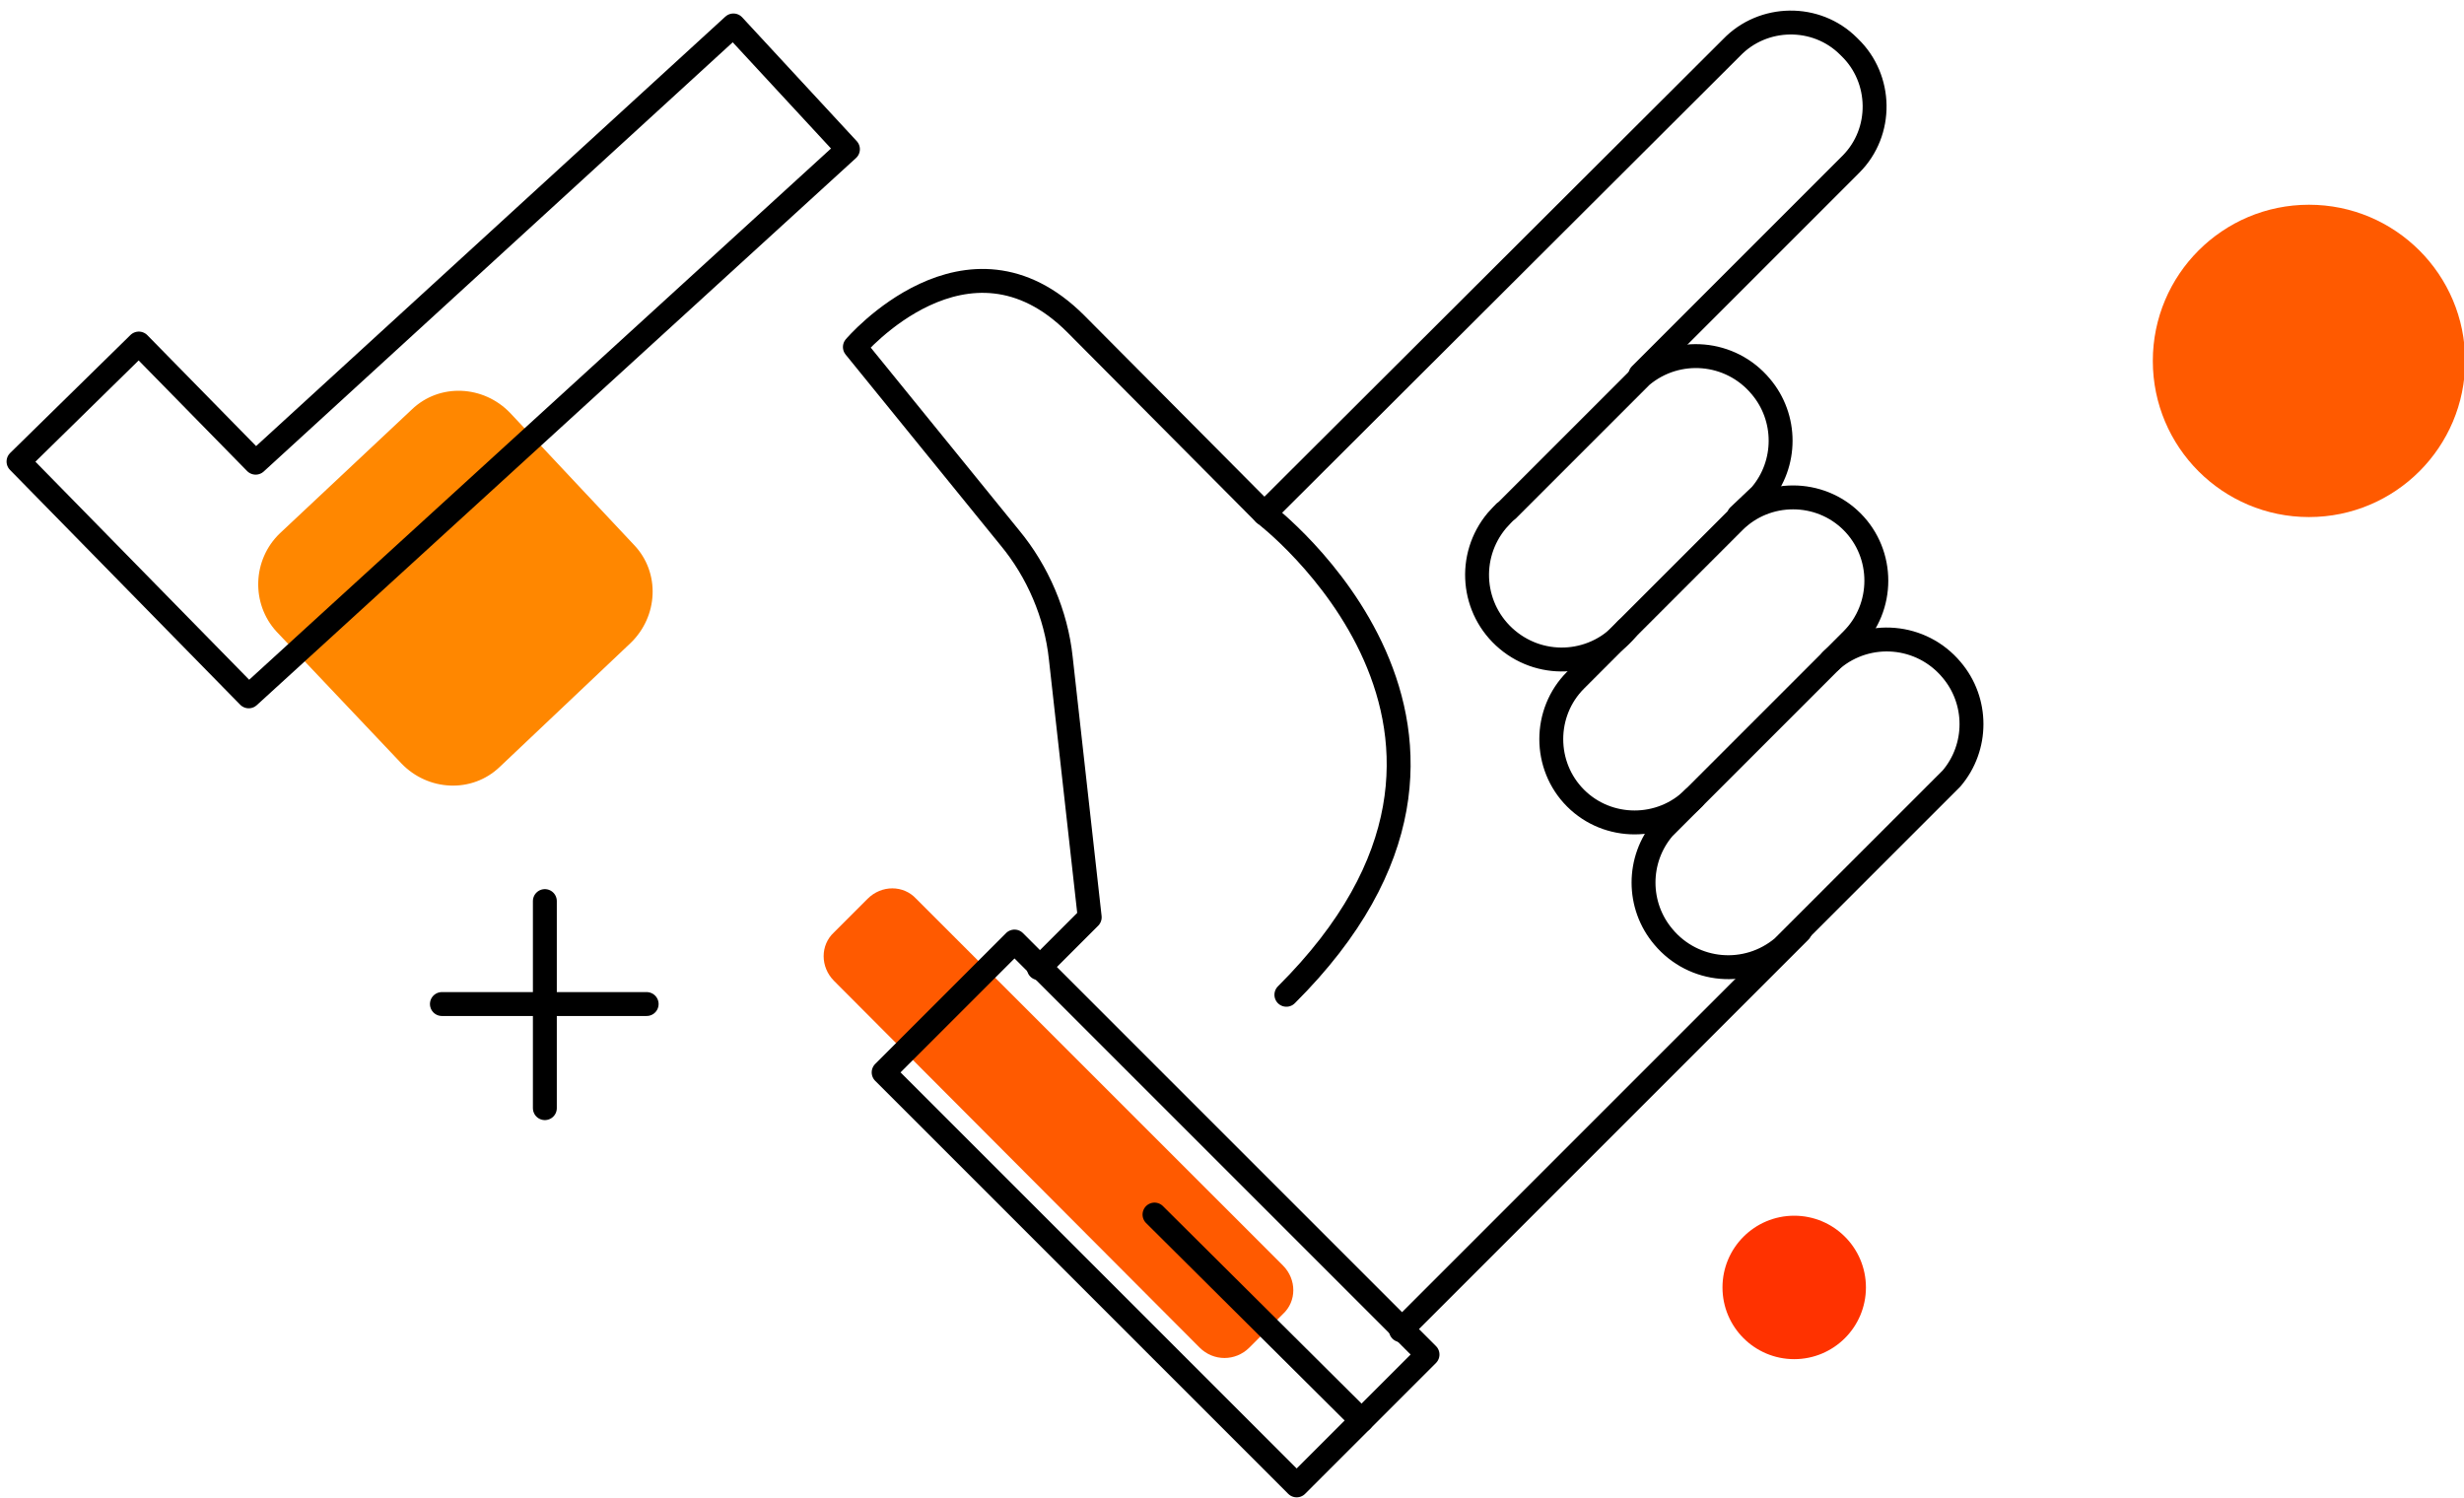
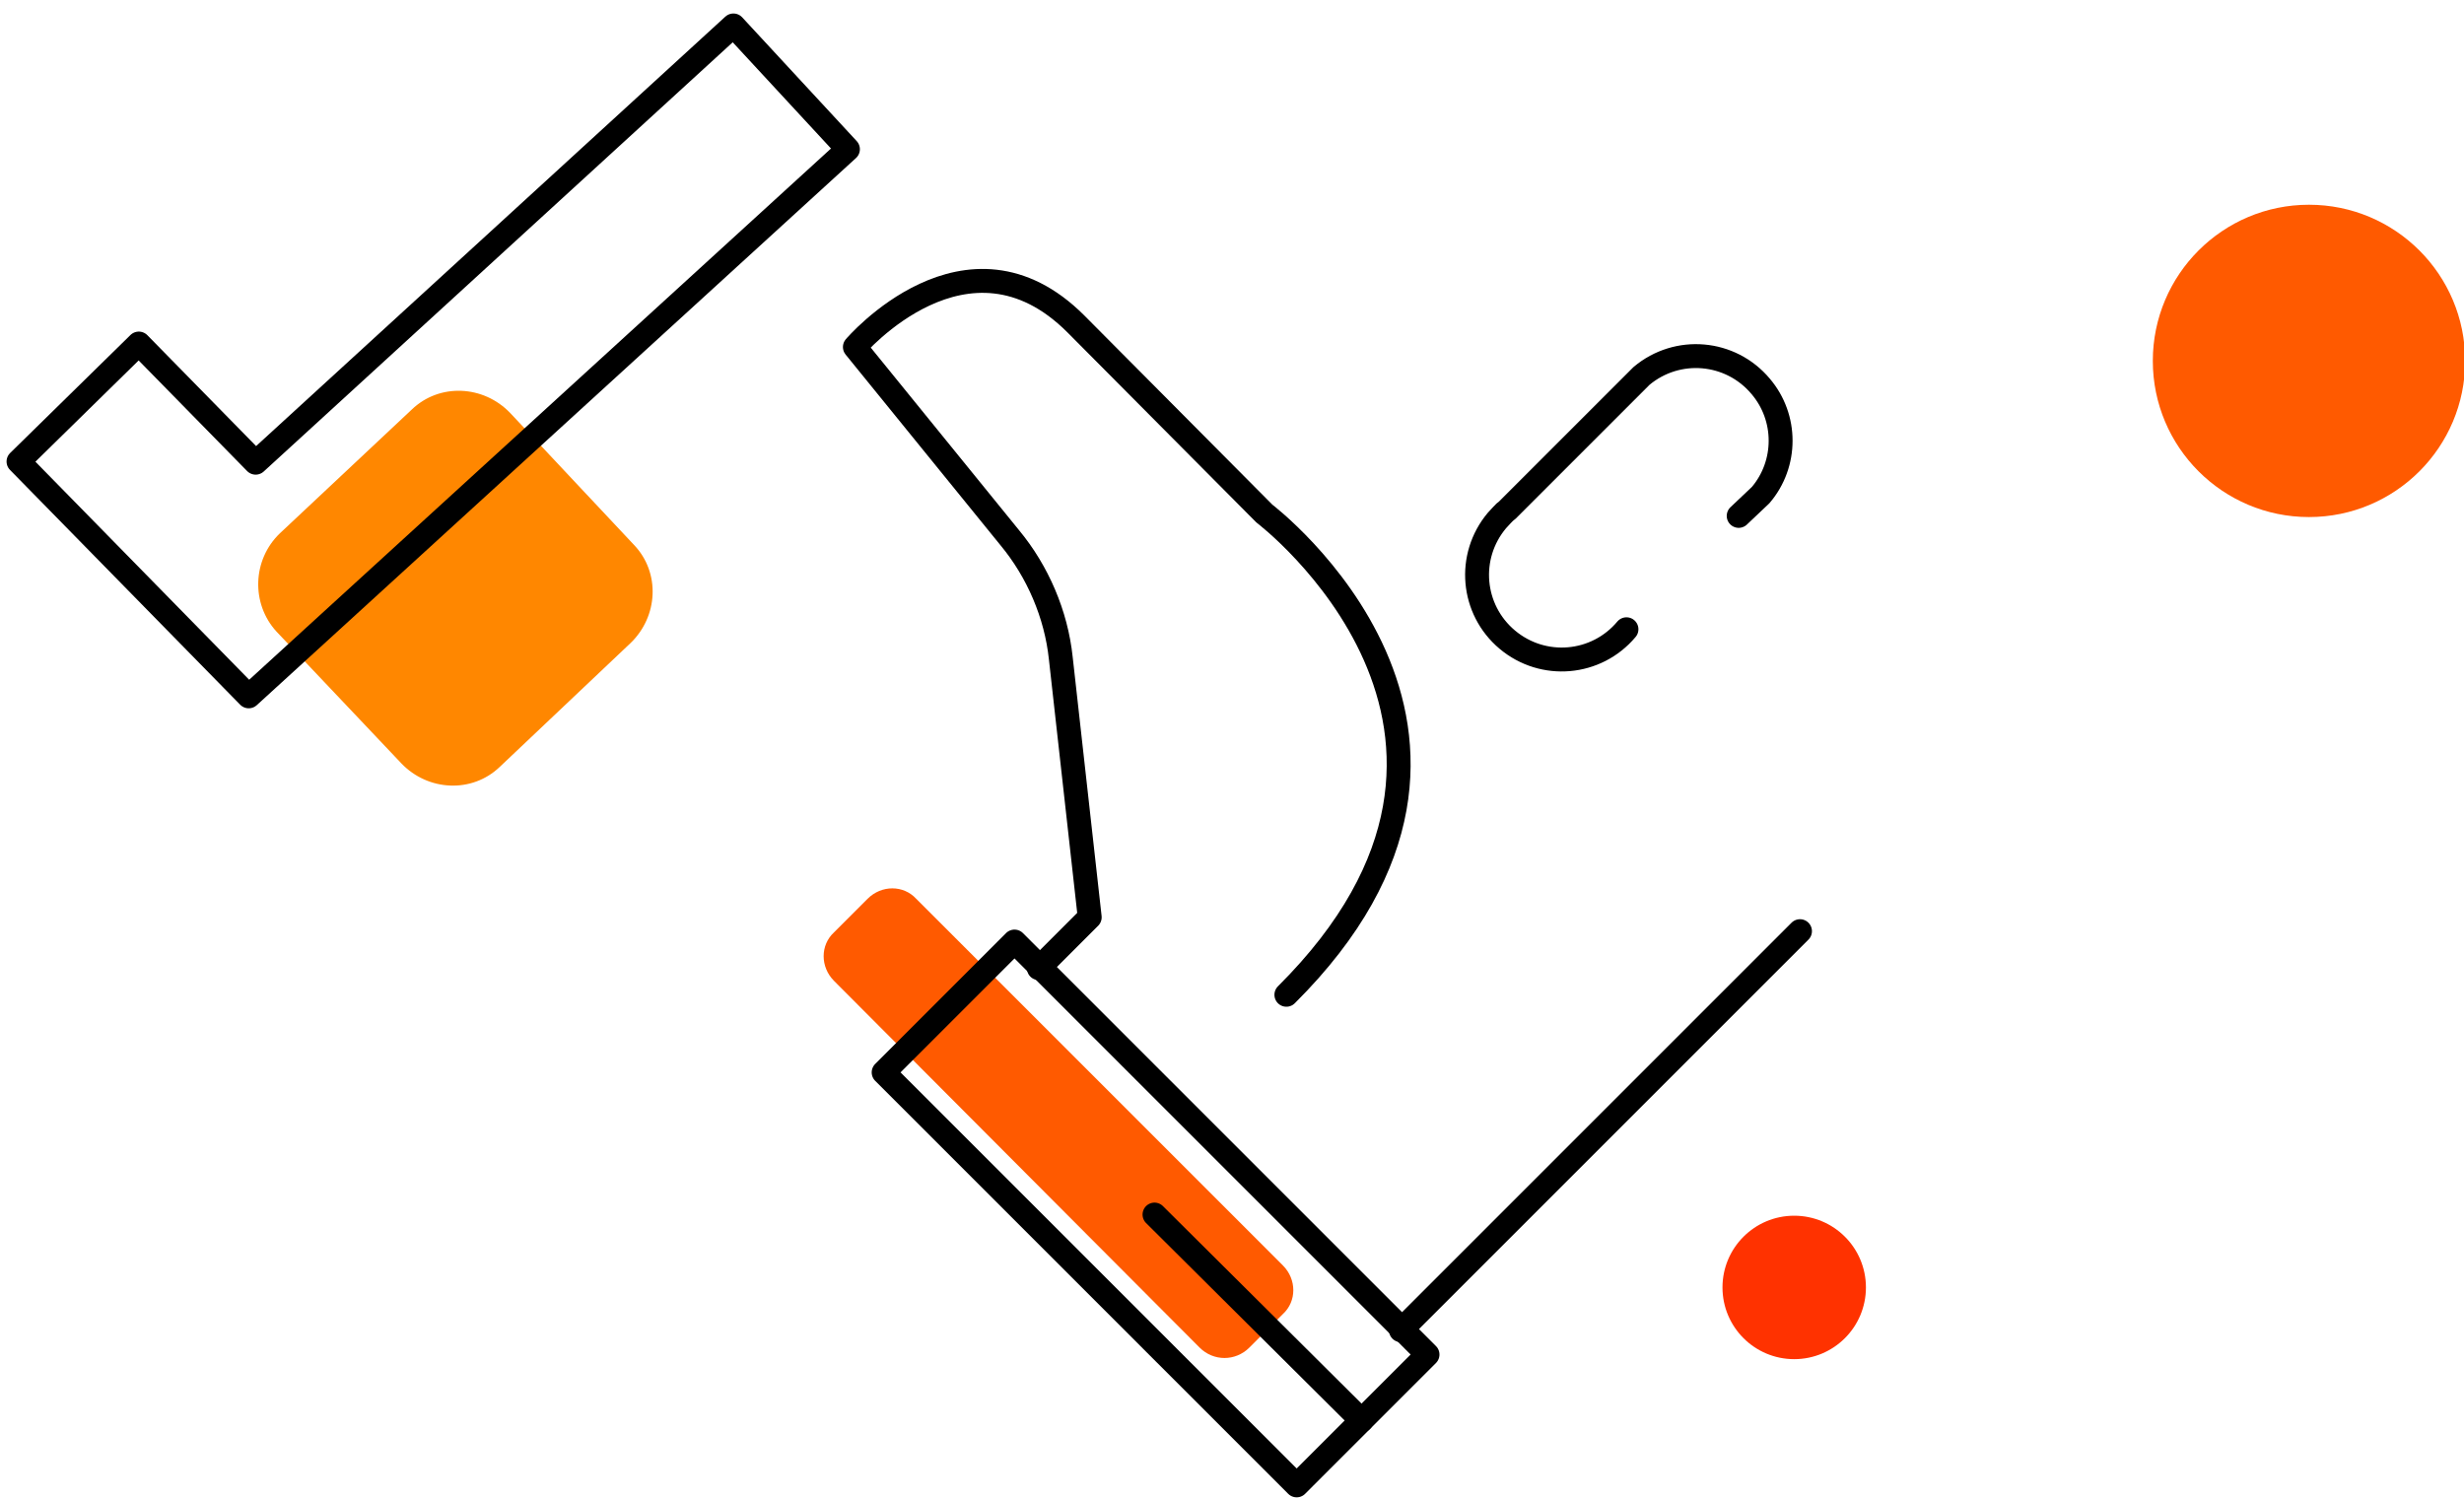
<svg xmlns="http://www.w3.org/2000/svg" version="1.1" id="Layer_1" x="0px" y="0px" viewBox="0 0 213 129.5" style="enable-background:new 0 0 213 129.5;" xml:space="preserve">
  <style type="text/css">
	.st0{fill:#FF8700;}
	.st1{fill:#FF5A00;}
	.st2{fill:none;stroke:#000000;stroke-width:2.066;stroke-linecap:round;stroke-linejoin:round;}
	.st3{fill:#FF3200;}
</style>
  <title>Asset 8@4x-fla</title>
  <g id="Layer_2_1_">
    <g id="ARTWORK">
      <path class="st0" d="M24.2,46.1l11.4-10.7c2.4-2.3,6.2-2.1,8.5,0.3l10.7,11.4c2.3,2.4,2.1,6.2-0.3,8.5L43.2,66.3 c-2.4,2.3-6.2,2.1-8.5-0.3L23.9,54.6C21.7,52.2,21.8,48.4,24.2,46.1z" />
      <path class="st1" d="M103.7,116.5L72.1,84.8c-1.2-1.2-1.2-3.1,0-4.2l2.9-2.9c1.2-1.2,3.1-1.2,4.2,0l31.7,31.7 c1.2,1.2,1.2,3.1,0,4.2l-2.9,2.9C106.8,117.7,104.9,117.7,103.7,116.5z" />
      <line class="st2" x1="155.6" y1="80.5" x2="121.1" y2="115" />
      <rect x="91.9" y="79.7" transform="matrix(0.707 -0.707 0.707 0.707 -44.935 101.335)" class="st2" width="16" height="50.5" />
-       <path class="st2" d="M109.3,44.4l40.4-40.3c2.7-2.8,7.3-2.9,10.1-0.1c0,0,0.1,0.1,0.1,0.1c2.8,2.7,2.9,7.3,0.1,10.1 c0,0-0.1,0.1-0.1,0.1l-18.1,18.1" />
-       <path class="st2" d="M158.4,57c3.1-2.6,7.7-2.2,10.3,0.9c2.3,2.7,2.3,6.7,0,9.4l-14.6,14.6c-3.1,2.6-7.7,2.2-10.3-0.9 c-2.3-2.7-2.3-6.7,0-9.4L158.4,57z" />
-       <path class="st2" d="M146.4,69c-2.8,2.8-7.4,2.8-10.2,0c-2.8-2.8-2.8-7.4,0-10.2l13.7-13.7c2.8-2.8,7.4-2.8,10.2,0 c2.8,2.8,2.8,7.4,0,10.2l-1.8,1.8" />
      <line class="st2" x1="117.7" y1="122.8" x2="99.8" y2="105" />
      <path class="st2" d="M89.8,83.7l4.4-4.4l-2.5-22.4c-0.4-3.8-2-7.5-4.4-10.4L73.9,30c0,0,9.7-11.4,19.1-2l16.3,16.4 c0,0,24.8,18.8,1.9,41.6" />
      <path class="st2" d="M140.6,54.4c-2.6,3.1-7.2,3.5-10.3,0.9c-3.1-2.6-3.5-7.2-0.9-10.3c0.3-0.3,0.6-0.7,0.9-0.9l11.6-11.6 c3.1-2.6,7.7-2.2,10.3,0.9c2.3,2.7,2.3,6.7,0,9.4l-1.9,1.8" />
      <polygon class="st2" points="21.5,60.2 1.6,39.9 12,29.7 22.1,40 63.4,2.2 73.3,12.9" />
      <circle class="st1" cx="199.6" cy="31.2" r="13.5" />
-       <line class="st2" x1="38.2" y1="86.8" x2="55.9" y2="86.8" />
-       <line class="st2" x1="47.1" y1="77.9" x2="47.1" y2="95.8" />
      <circle class="st3" cx="155.1" cy="111.3" r="6.2" />
    </g>
  </g>
</svg>